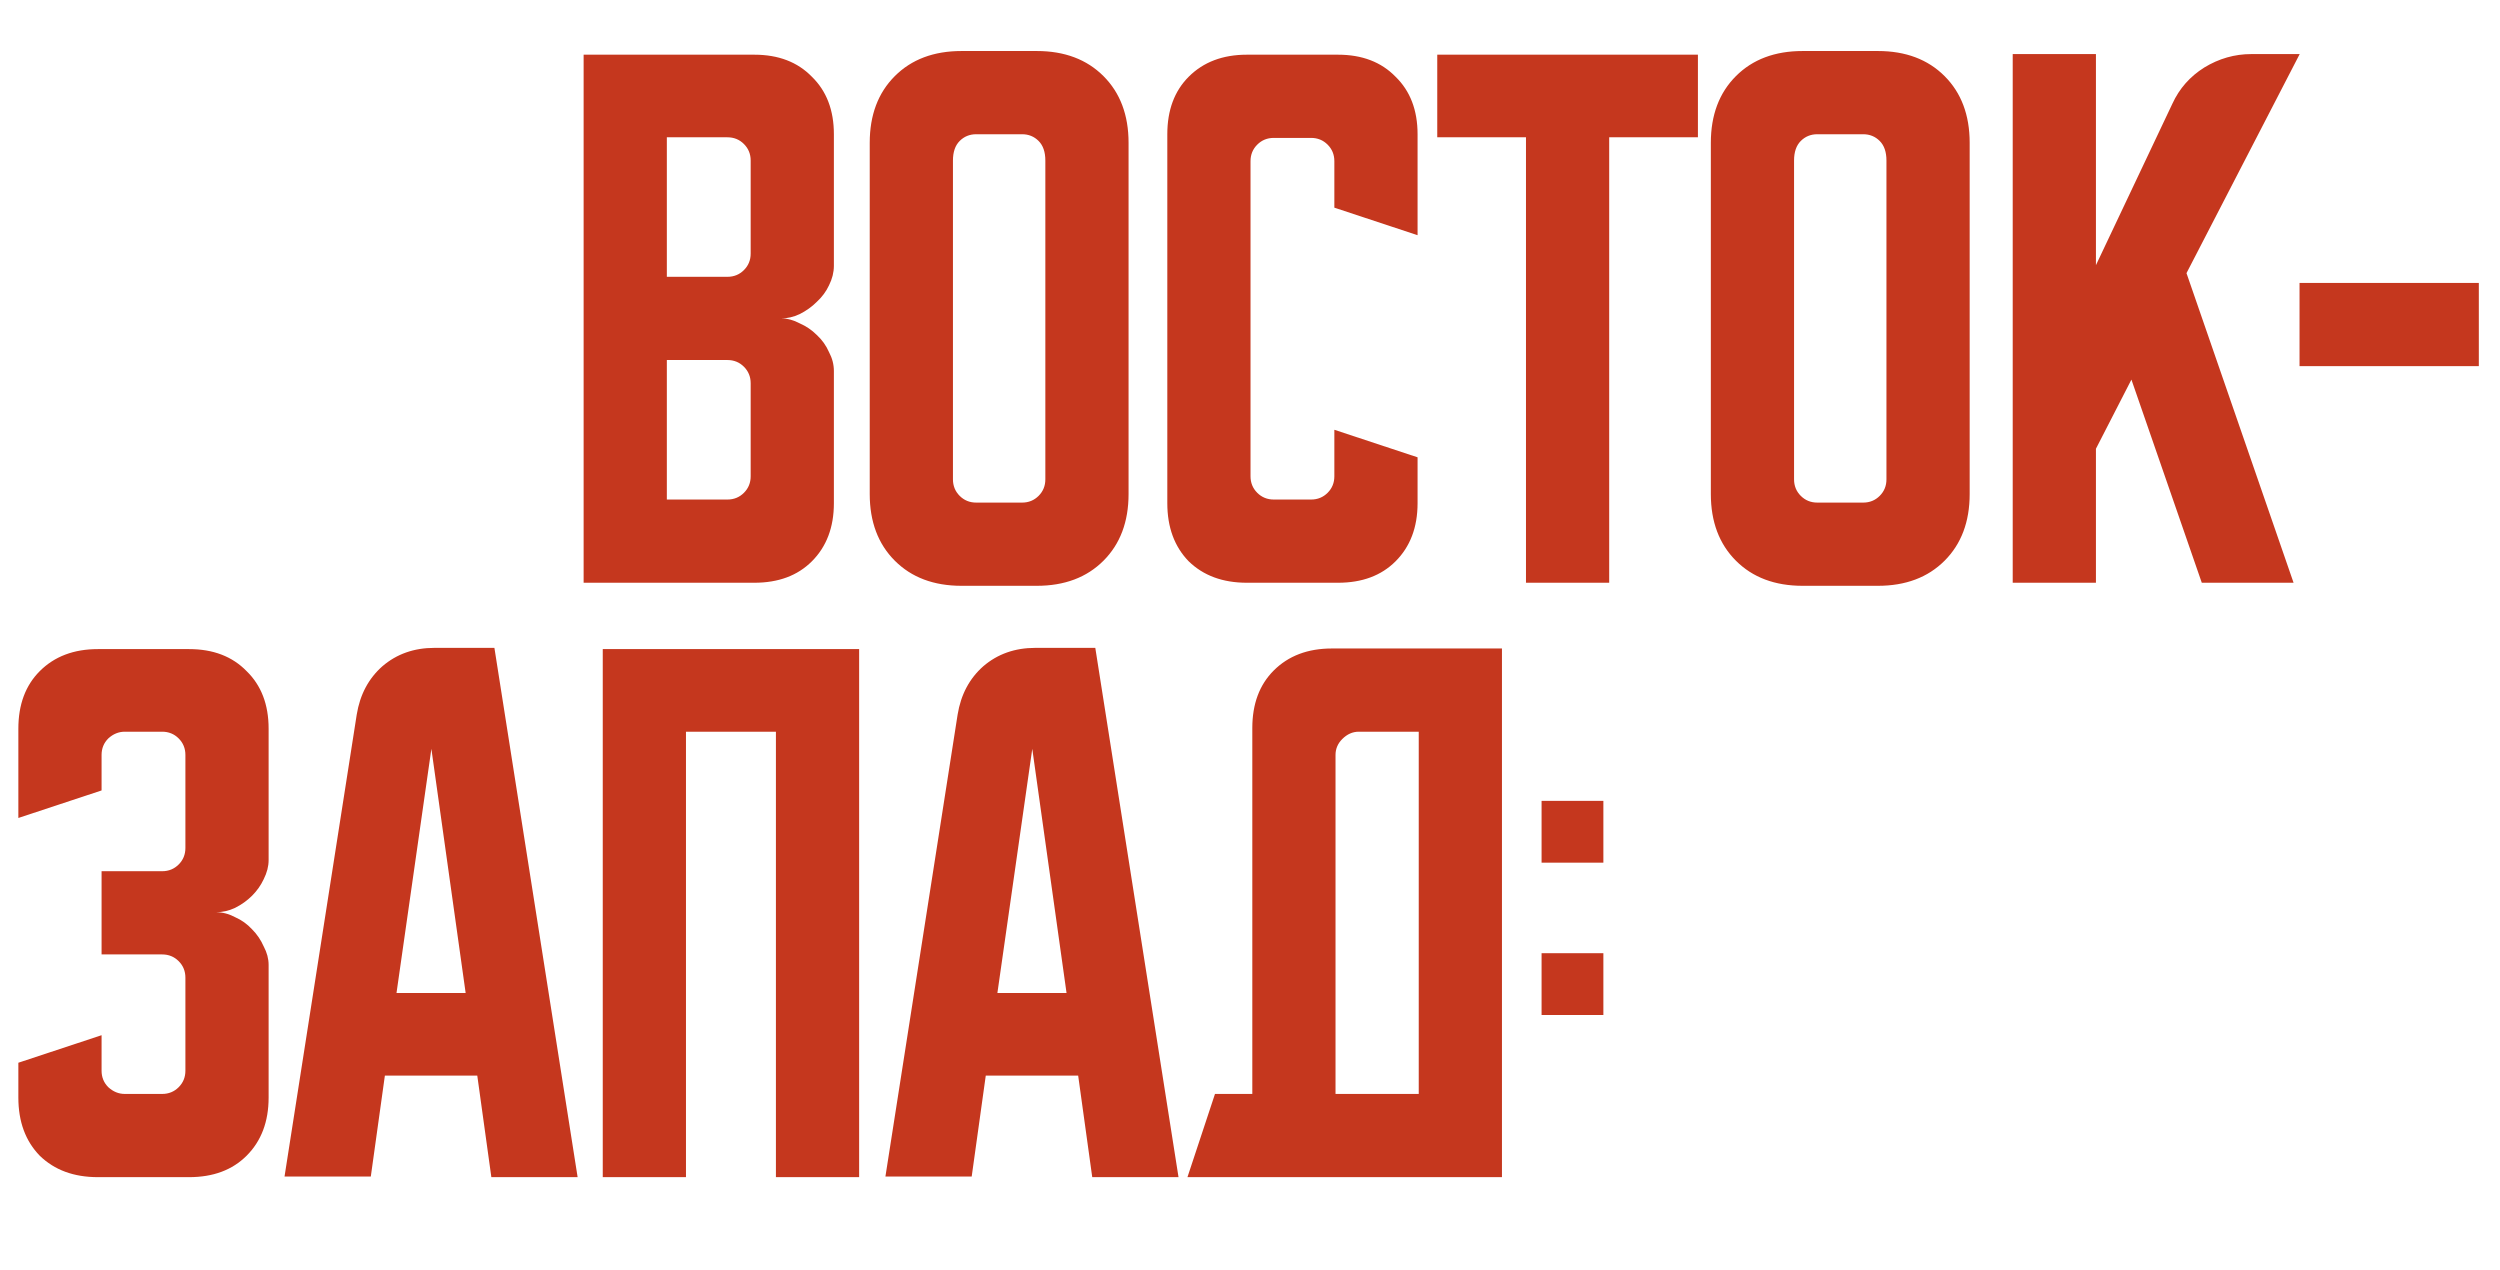
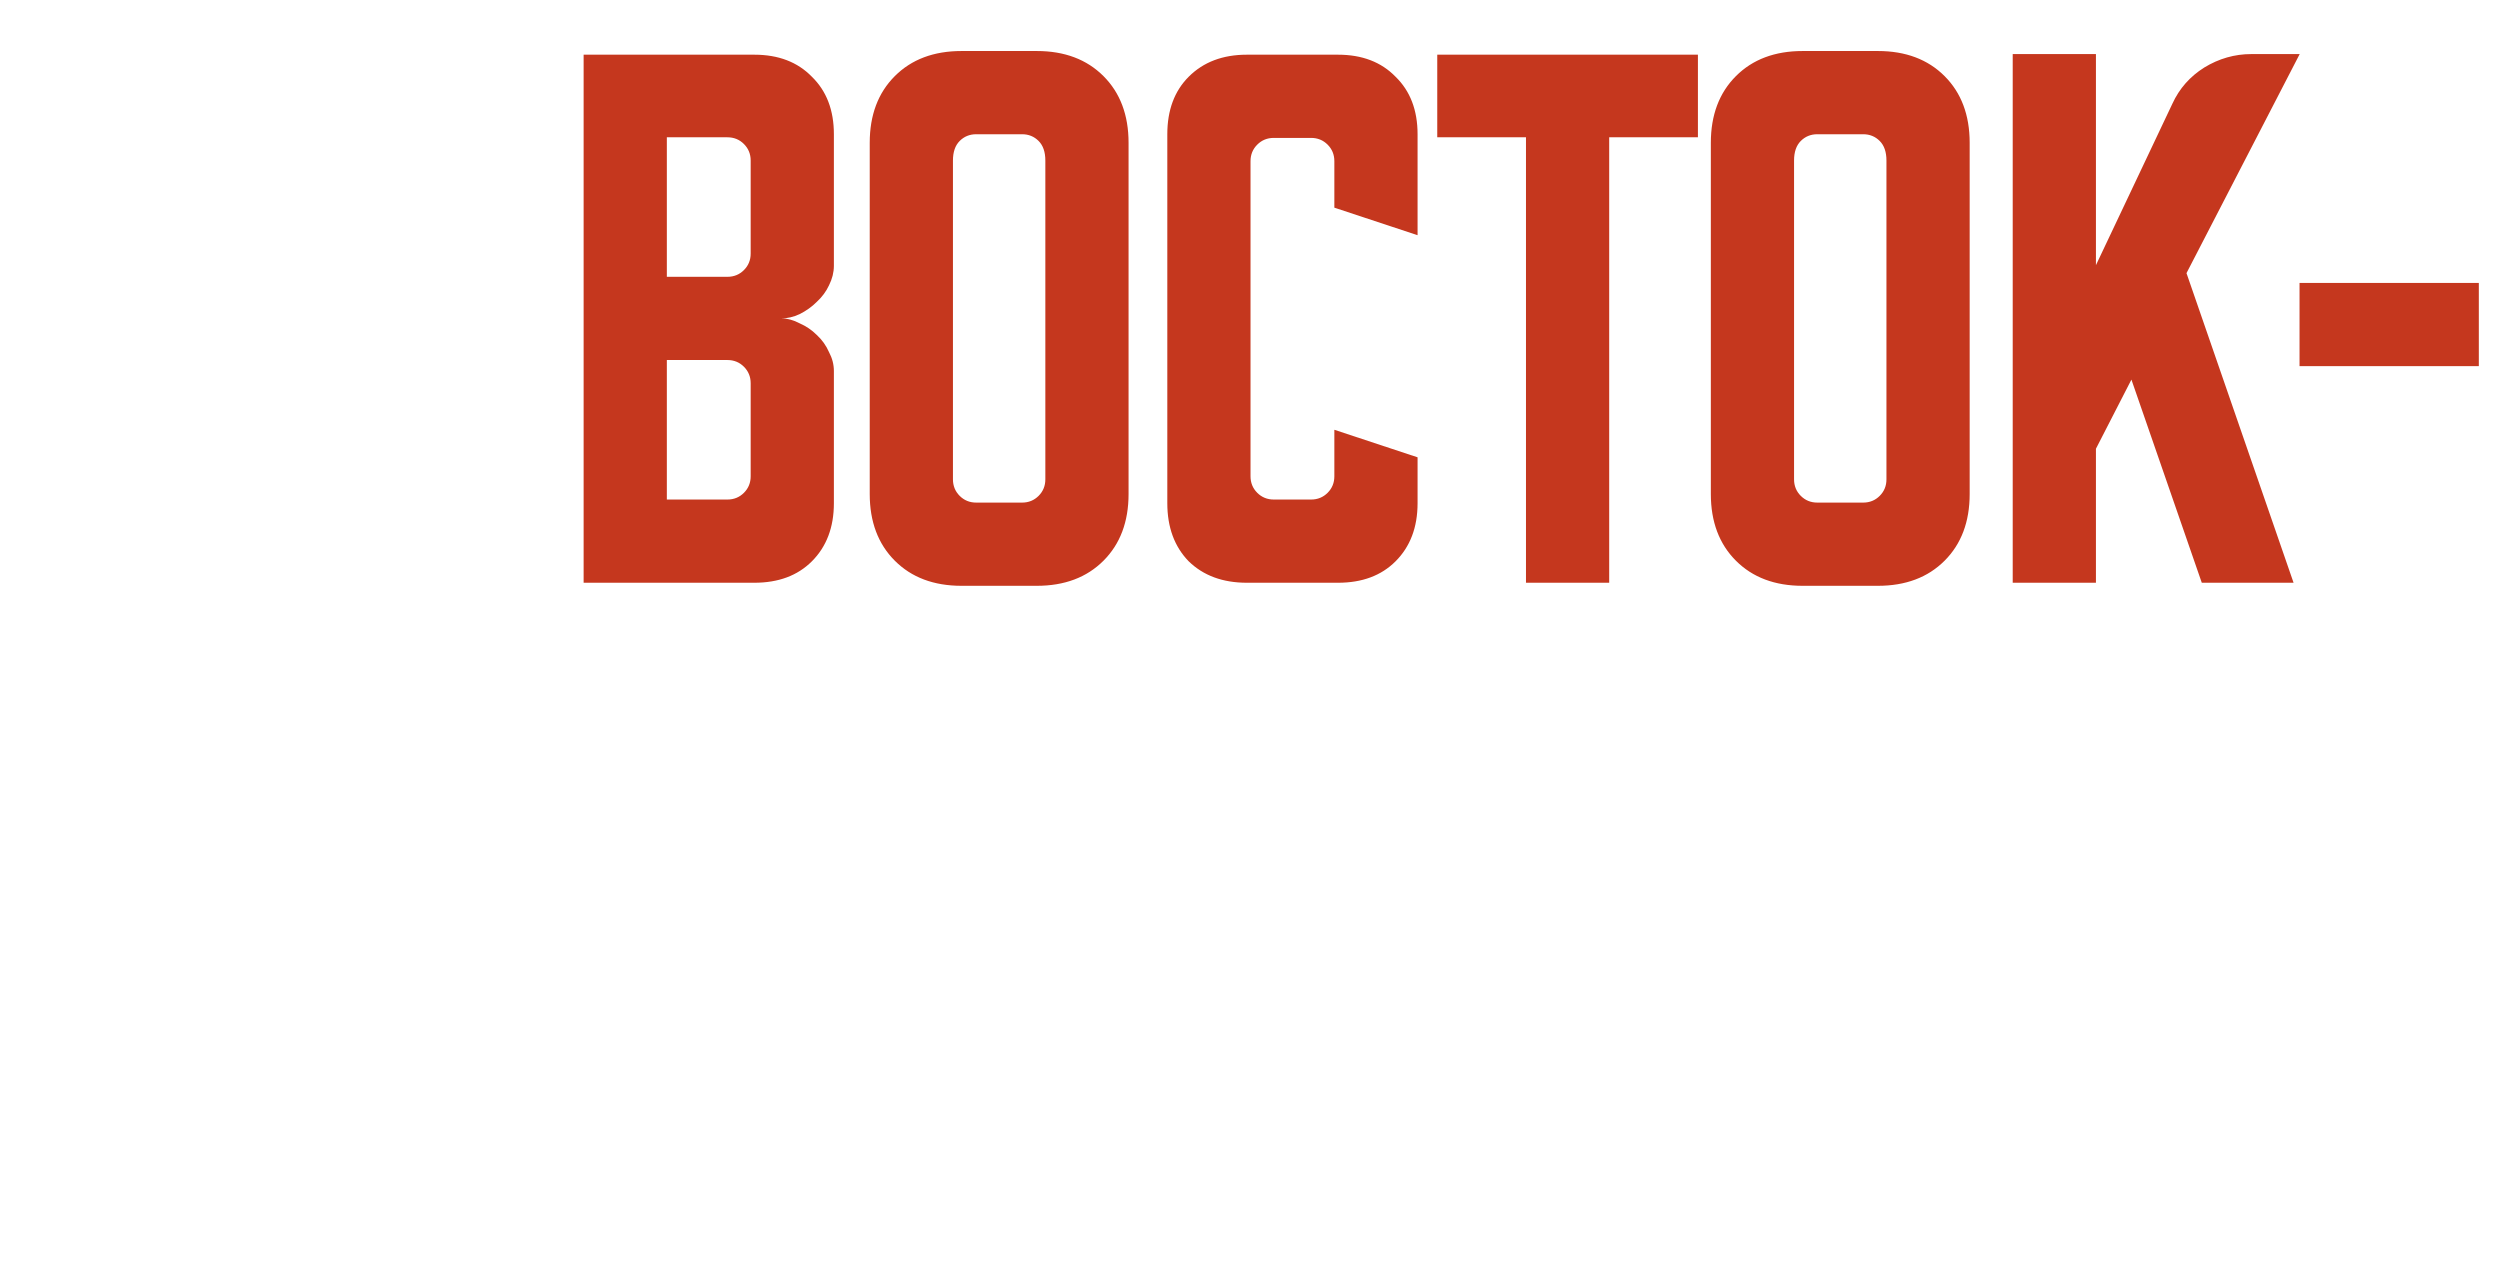
<svg xmlns="http://www.w3.org/2000/svg" width="429" height="218" viewBox="0 0 429 218" fill="none">
  <path d="M100.15 9.385H129.445C133.575 9.385 136.865 10.645 139.315 13.165C141.835 15.615 143.095 18.905 143.095 23.035V45.61C143.095 46.73 142.815 47.85 142.255 48.97C141.765 50.02 141.065 50.965 140.155 51.805C139.315 52.645 138.335 53.345 137.215 53.905C136.165 54.395 135.115 54.64 134.065 54.64C135.115 54.64 136.165 54.92 137.215 55.48C138.335 55.97 139.315 56.635 140.155 57.475C141.065 58.315 141.765 59.295 142.255 60.415C142.815 61.465 143.095 62.55 143.095 63.67V86.35C143.095 90.48 141.835 93.805 139.315 96.325C136.865 98.775 133.575 100 129.445 100H100.15V9.385ZM114.43 61.78V85.72H124.825C125.945 85.72 126.89 85.335 127.66 84.565C128.43 83.795 128.815 82.85 128.815 81.73V65.77C128.815 64.65 128.43 63.705 127.66 62.935C126.89 62.165 125.945 61.78 124.825 61.78H114.43ZM124.825 47.5C125.945 47.5 126.89 47.115 127.66 46.345C128.43 45.575 128.815 44.63 128.815 43.51V27.55C128.815 26.43 128.43 25.485 127.66 24.715C126.89 23.945 125.945 23.56 124.825 23.56H114.43V47.5H124.825ZM149.246 24.505C149.246 19.745 150.681 15.93 153.551 13.06C156.421 10.19 160.236 8.755 164.996 8.755H177.911C182.671 8.755 186.486 10.19 189.356 13.06C192.226 15.93 193.661 19.745 193.661 24.505V84.775C193.661 89.535 192.226 93.35 189.356 96.22C186.486 99.09 182.671 100.525 177.911 100.525H164.996C160.236 100.525 156.421 99.09 153.551 96.22C150.681 93.35 149.246 89.535 149.246 84.775V24.505ZM167.516 86.245H175.391C176.511 86.245 177.456 85.86 178.226 85.09C178.996 84.32 179.381 83.375 179.381 82.255V27.55C179.381 26.08 178.996 24.96 178.226 24.19C177.456 23.42 176.511 23.035 175.391 23.035H167.516C166.396 23.035 165.451 23.42 164.681 24.19C163.911 24.96 163.526 26.08 163.526 27.55V82.255C163.526 83.375 163.911 84.32 164.681 85.09C165.451 85.86 166.396 86.245 167.516 86.245ZM200.31 86.35V23.035C200.31 18.905 201.535 15.615 203.985 13.165C206.505 10.645 209.83 9.385 213.96 9.385H229.605C233.735 9.385 237.025 10.645 239.475 13.165C241.995 15.615 243.255 18.905 243.255 23.035V40.36L228.975 35.635V27.655C228.975 26.535 228.59 25.59 227.82 24.82C227.05 24.05 226.105 23.665 224.985 23.665H218.58C217.46 23.665 216.515 24.05 215.745 24.82C214.975 25.59 214.59 26.535 214.59 27.655V81.73C214.59 82.85 214.975 83.795 215.745 84.565C216.515 85.335 217.46 85.72 218.58 85.72H224.985C226.105 85.72 227.05 85.335 227.82 84.565C228.59 83.795 228.975 82.85 228.975 81.73V73.75L243.255 78.475V86.35C243.255 90.48 241.995 93.805 239.475 96.325C237.025 98.775 233.735 100 229.605 100H213.96C209.83 100 206.505 98.775 203.985 96.325C201.535 93.805 200.31 90.48 200.31 86.35ZM246.633 9.385H291.363V23.56H276.138V100H261.858V23.56H246.633V9.385ZM293.58 24.505C293.58 19.745 295.015 15.93 297.885 13.06C300.755 10.19 304.57 8.755 309.33 8.755H322.245C327.005 8.755 330.82 10.19 333.69 13.06C336.56 15.93 337.995 19.745 337.995 24.505V84.775C337.995 89.535 336.56 93.35 333.69 96.22C330.82 99.09 327.005 100.525 322.245 100.525H309.33C304.57 100.525 300.755 99.09 297.885 96.22C295.015 93.35 293.58 89.535 293.58 84.775V24.505ZM311.85 86.245H319.725C320.845 86.245 321.79 85.86 322.56 85.09C323.33 84.32 323.715 83.375 323.715 82.255V27.55C323.715 26.08 323.33 24.96 322.56 24.19C321.79 23.42 320.845 23.035 319.725 23.035H311.85C310.73 23.035 309.785 23.42 309.015 24.19C308.245 24.96 307.86 26.08 307.86 27.55V82.255C307.86 83.375 308.245 84.32 309.015 85.09C309.785 85.86 310.73 86.245 311.85 86.245ZM359.662 9.28V45.505L372.787 17.785C373.977 15.195 375.797 13.13 378.247 11.59C380.767 10.05 383.462 9.28 386.332 9.28H394.627L375.202 46.87L393.577 100H377.827L365.752 65.14L359.662 77.005V100H345.382V9.28H359.662ZM394.601 62.83V48.55H425.366V62.83H394.601Z" fill="#C5371E" />
-   <path d="M17.43 177.64V183.73C17.43 184.85 17.815 185.795 18.585 186.565C19.425 187.335 20.37 187.72 21.42 187.72H27.825C28.945 187.72 29.89 187.335 30.66 186.565C31.43 185.795 31.815 184.85 31.815 183.73V167.77C31.815 166.65 31.43 165.705 30.66 164.935C29.89 164.165 28.945 163.78 27.825 163.78H17.43V149.5H27.825C28.945 149.5 29.89 149.115 30.66 148.345C31.43 147.575 31.815 146.63 31.815 145.51V129.55C31.815 128.43 31.43 127.485 30.66 126.715C29.89 125.945 28.945 125.56 27.825 125.56H21.42C20.37 125.56 19.425 125.945 18.585 126.715C17.815 127.485 17.43 128.43 17.43 129.55V135.64L3.15 140.365V125.035C3.15 120.905 4.375 117.615 6.825 115.165C9.345 112.645 12.67 111.385 16.8 111.385H32.445C36.575 111.385 39.865 112.645 42.315 115.165C44.835 117.615 46.095 120.905 46.095 125.035V147.61C46.095 148.66 45.815 149.745 45.255 150.865C44.765 151.915 44.1 152.86 43.26 153.7C42.42 154.54 41.44 155.24 40.32 155.8C39.27 156.29 38.185 156.535 37.065 156.535C38.185 156.535 39.27 156.815 40.32 157.375C41.44 157.865 42.42 158.565 43.26 159.475C44.1 160.315 44.765 161.295 45.255 162.415C45.815 163.465 46.095 164.515 46.095 165.565V188.35C46.095 192.48 44.835 195.805 42.315 198.325C39.865 200.775 36.575 202 32.445 202H16.8C12.67 202 9.345 200.775 6.825 198.325C4.375 195.805 3.15 192.48 3.15 188.35V182.365L17.43 177.64ZM61.215 122.62C61.775 119.19 63.245 116.425 65.625 114.325C68.075 112.225 71.05 111.175 74.55 111.175H84.84L99.12 202H84.315L81.9 184.57H66.045L63.63 201.895H48.825L61.215 122.62ZM68.04 170.395H79.905L74.025 128.5L68.04 170.395ZM103.433 111.385H147.428V202H133.148V125.56H117.713V202H103.433V111.385ZM164.328 122.62C164.888 119.19 166.358 116.425 168.738 114.325C171.188 112.225 174.163 111.175 177.663 111.175H187.953L202.233 202H187.428L185.013 184.57H169.158L166.743 201.895H151.938L164.328 122.62ZM171.153 170.395H183.018L177.138 128.5L171.153 170.395ZM208.491 187.72H214.896V124.93C214.896 120.8 216.121 117.51 218.571 115.06C221.091 112.54 224.416 111.28 228.546 111.28H257.736V202H203.766L208.491 187.72ZM243.456 187.72V125.56H233.166C232.116 125.56 231.171 125.98 230.331 126.82C229.561 127.59 229.176 128.5 229.176 129.55V187.72H243.456ZM264.534 148.03V137.425H275.139V148.03H264.534ZM275.139 163.57V174.175H264.534V163.57H275.139Z" fill="#C5371E" />
</svg>